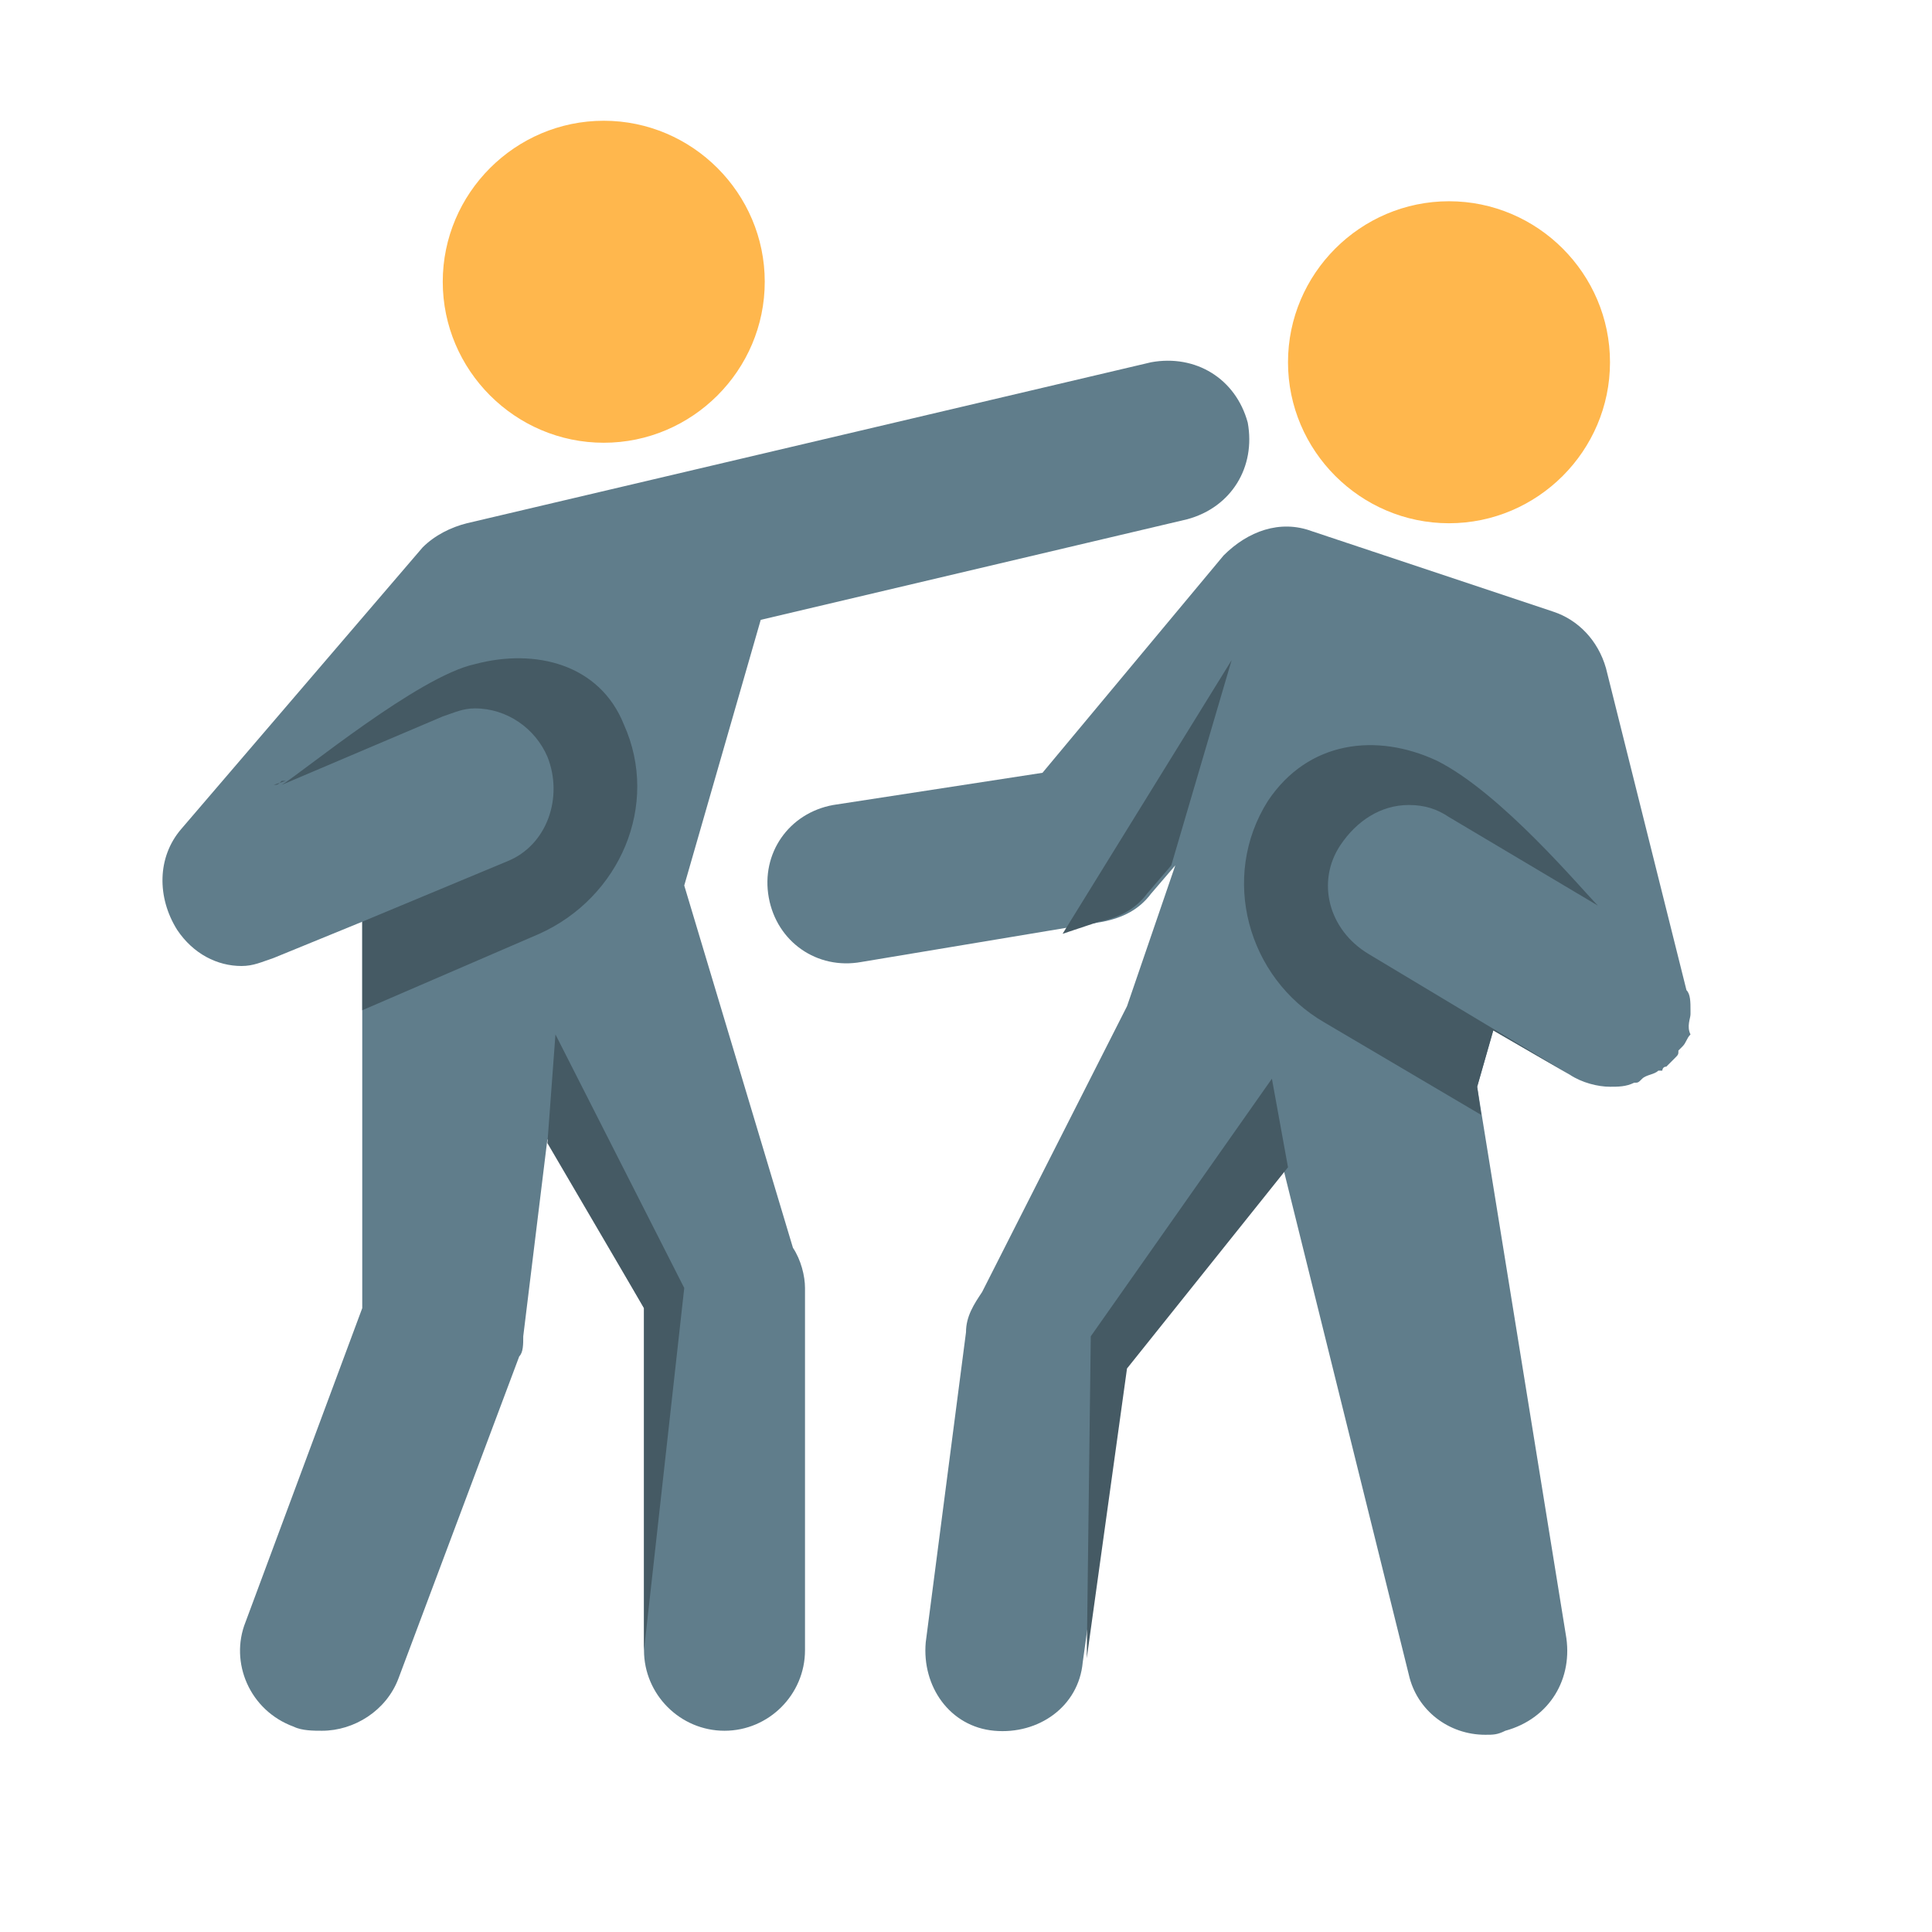
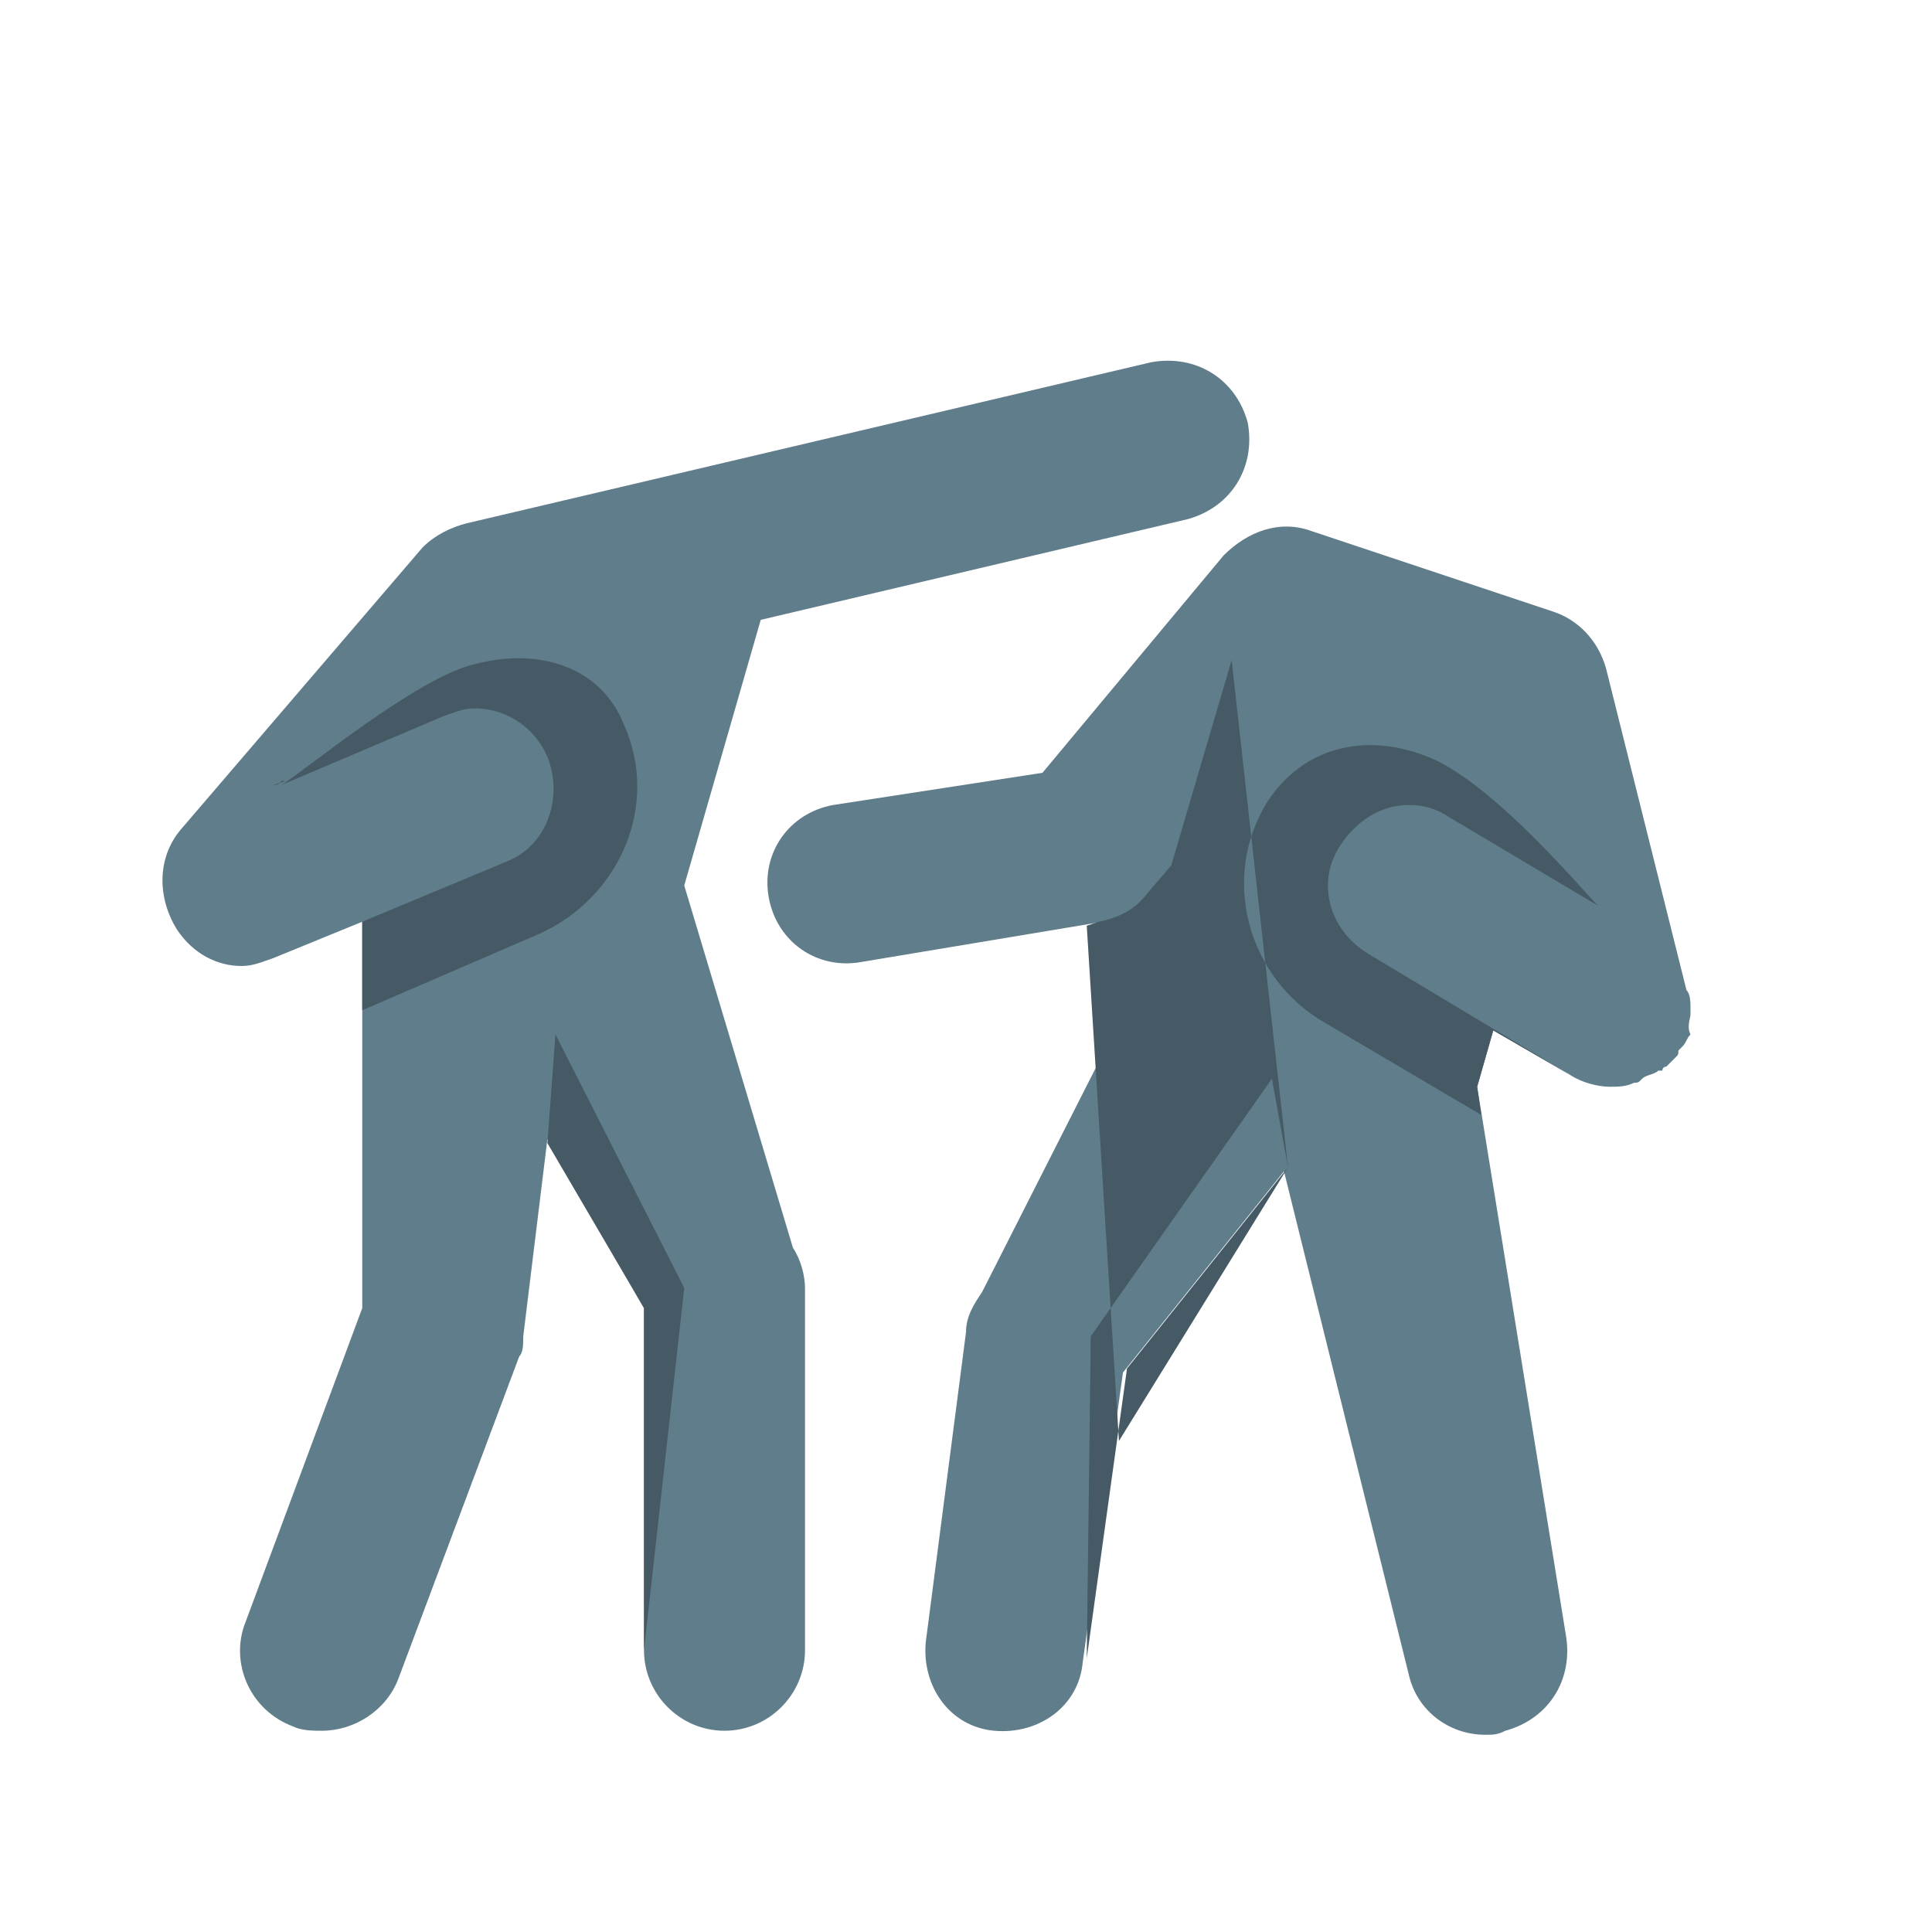
<svg xmlns="http://www.w3.org/2000/svg" width="48px" height="48px" version="1.0" x="0px" y="0px" viewBox="0 0 48 48" enable-background="new 0 0 48 48" xml:space="preserve">
-   <path fill="#FFB74D" d="M36,5c2.2,0,4,1.8,4,4s-1.8,4-4,4c-2.2,0-4-1.8-4-4S33.8,5,36,5 M15,3c-2.2,0-4,1.8-4,4s1.8,4,4,4  c2.2,0,4-1.8,4-4S17.2,3,15,3" />
  <g>
    <path fill="#607D8B" d="M17,22l1.9-6.6l10.6-2.5c1.1-0.3,1.7-1.3,1.5-2.4c-0.3-1.1-1.3-1.7-2.4-1.5l-17,4c-0.4,0.1-0.8,0.3-1.1,0.6   l-6,7c-0.6,0.7-0.6,1.7-0.1,2.5C4.8,23.7,5.4,24,6,24c0.3,0,0.5-0.1,0.8-0.2L9,22.9v9.6l-2.9,7.8c-0.4,1,0.1,2.2,1.2,2.6   C7.5,43,7.8,43,8,43c0.8,0,1.6-0.5,1.9-1.3l3-8c0.1-0.1,0.1-0.3,0.1-0.5l0.6-4.9l2.4,4.2V41c0,1.1,0.9,2,2,2s2-0.9,2-2v-9   c0-0.3-0.1-0.7-0.3-1L17,22z" />
    <path fill="#607D8B" d="M42,25.2c0,0,0-0.1,0-0.1c0-0.2,0-0.4-0.1-0.5l-2-8c-0.2-0.7-0.7-1.2-1.3-1.4l-6-2c-0.8-0.3-1.6,0-2.2,0.6   l-4.5,5.4L20.7,20c-1.1,0.2-1.8,1.2-1.6,2.3c0.2,1.1,1.2,1.8,2.3,1.6l6-1c0.5-0.1,0.9-0.3,1.2-0.7l0.6-0.7L28,25l-3.6,7.1   c-0.2,0.3-0.4,0.6-0.4,1l-1,7.7c-0.1,1.1,0.6,2.1,1.7,2.2c1.1,0.1,2.1-0.6,2.2-1.7l1-7.2l4-5l3.1,12.5c0.2,0.9,1,1.5,1.9,1.5   c0.2,0,0.3,0,0.5-0.1c1.1-0.3,1.7-1.3,1.5-2.4L36.7,27l0.4-1.4l1.9,1.1c0.3,0.2,0.7,0.3,1,0.3c0,0,0,0,0,0l0,0c0,0,0,0,0,0   c0.2,0,0.4,0,0.6-0.1c0.1,0,0.1,0,0.2-0.1c0.1-0.1,0.3-0.1,0.4-0.2c0,0,0.1,0,0.1,0c0,0,0-0.1,0.1-0.1c0.1-0.1,0.2-0.2,0.2-0.2   c0.1-0.1,0.1-0.1,0.1-0.2c0,0,0,0,0.1-0.1c0.1-0.1,0.1-0.2,0.2-0.3c0,0,0,0,0,0C41.9,25.5,42,25.3,42,25.2z" />
  </g>
-   <path fill="#455A64" d="M6.8,19.5l0.3-0.1c0,0-0.1,0-0.1,0C6.9,19.5,6.9,19.5,6.8,19.5z M15.5,18c-0.6-1.5-2.2-1.9-3.7-1.5  c-1.4,0.3-4.3,2.7-4.8,3l4-1.7c0.3-0.1,0.5-0.2,0.8-0.2c0.8,0,1.5,0.5,1.8,1.2c0.4,1,0,2.2-1,2.6L9,22.9v2.2l4.4-1.9  C15.4,22.3,16.4,20,15.5,18z M16,32.5L16,32.5V41l1-9l-3.2-6.3l-0.2,2.7L16,32.5z M33.3,21c0.4-0.6,1-1,1.7-1c0.4,0,0.7,0.1,1,0.3  l3.7,2.2c-0.4-0.4-2.4-2.8-4-3.6c-1.5-0.7-3.2-0.5-4.2,1c-1.2,1.9-0.5,4.4,1.4,5.5l3.9,2.3L36.7,27l0.4-1.4l1.9,1.1l-5-3  C33,23.1,32.7,21.9,33.3,21z M32,29l-0.4-2.2l-4.5,6.4l-0.1,8l1-7.2L32,29z M30.6,16.4l-4.2,6.8L27,23l0.3-0.1  c0.5-0.1,0.9-0.3,1.2-0.7l0.6-0.7L30.6,16.4z" />
+   <path fill="#455A64" d="M6.8,19.5l0.3-0.1c0,0-0.1,0-0.1,0C6.9,19.5,6.9,19.5,6.8,19.5z M15.5,18c-0.6-1.5-2.2-1.9-3.7-1.5  c-1.4,0.3-4.3,2.7-4.8,3l4-1.7c0.3-0.1,0.5-0.2,0.8-0.2c0.8,0,1.5,0.5,1.8,1.2c0.4,1,0,2.2-1,2.6L9,22.9v2.2l4.4-1.9  C15.4,22.3,16.4,20,15.5,18z M16,32.5L16,32.5V41l1-9l-3.2-6.3l-0.2,2.7L16,32.5z M33.3,21c0.4-0.6,1-1,1.7-1c0.4,0,0.7,0.1,1,0.3  l3.7,2.2c-0.4-0.4-2.4-2.8-4-3.6c-1.5-0.7-3.2-0.5-4.2,1c-1.2,1.9-0.5,4.4,1.4,5.5l3.9,2.3L36.7,27l0.4-1.4l1.9,1.1l-5-3  C33,23.1,32.7,21.9,33.3,21z M32,29l-0.4-2.2l-4.5,6.4l-0.1,8l1-7.2L32,29z l-4.2,6.8L27,23l0.3-0.1  c0.5-0.1,0.9-0.3,1.2-0.7l0.6-0.7L30.6,16.4z" />
</svg>